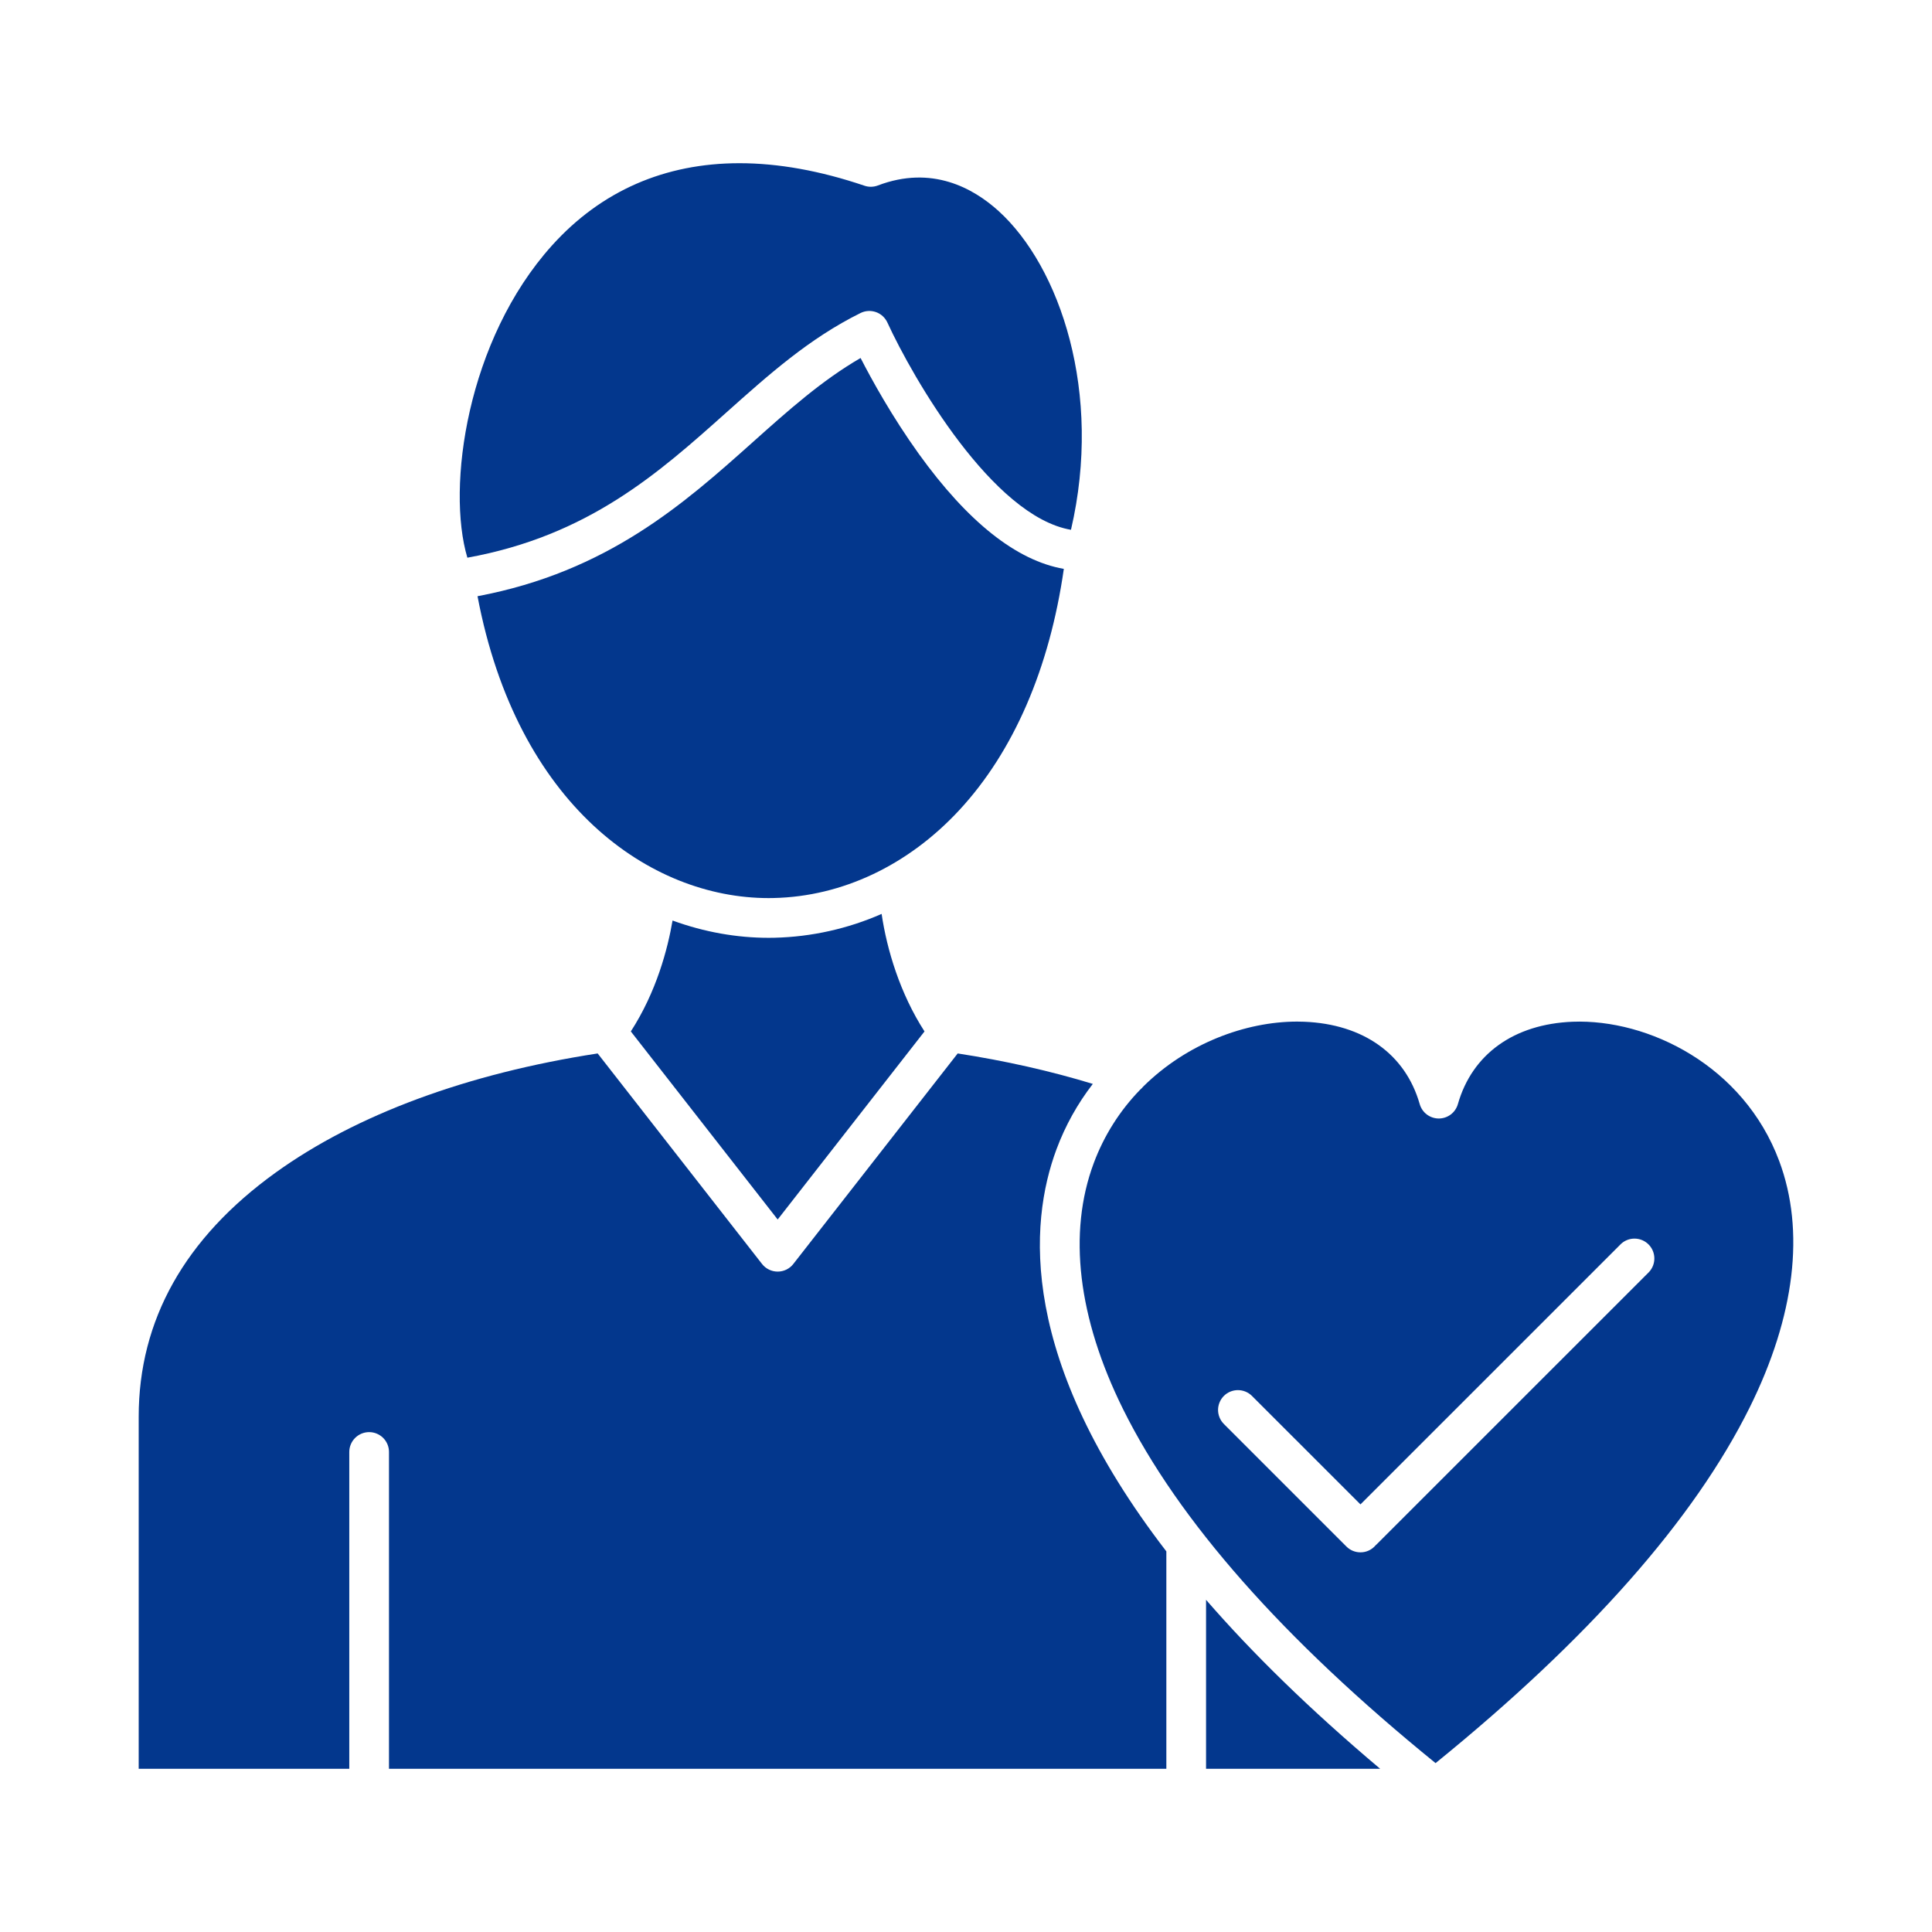
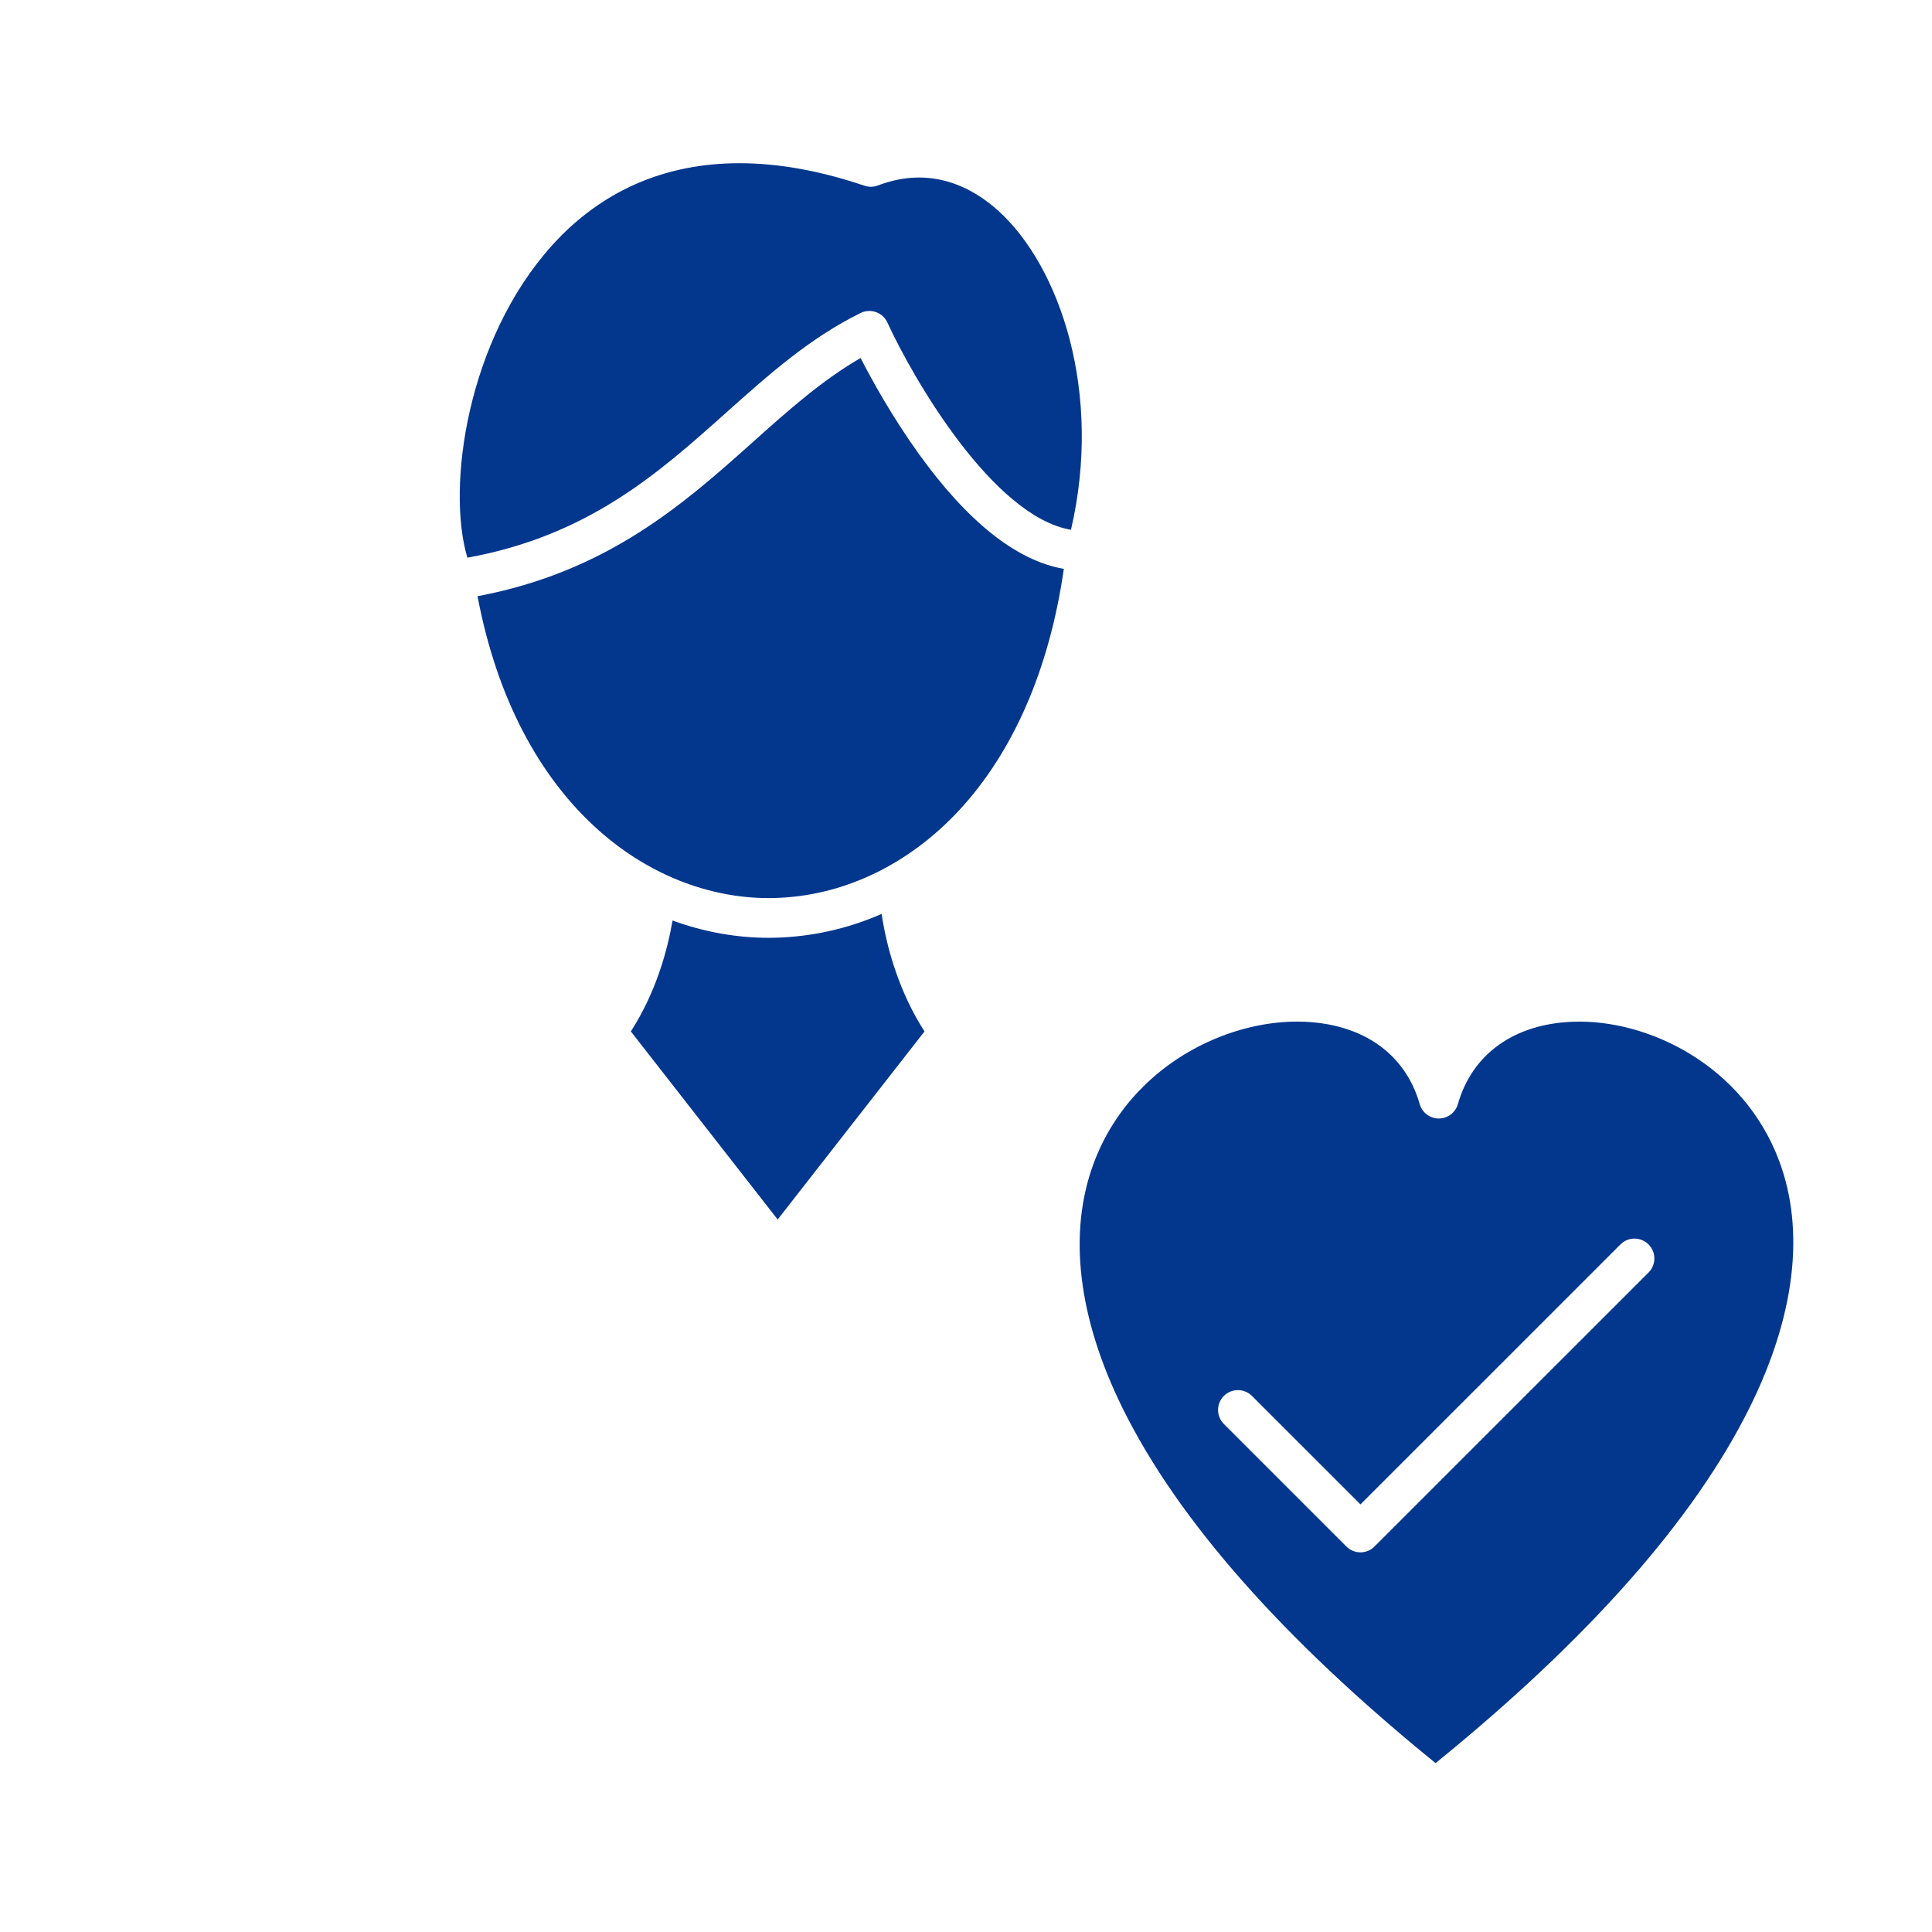
<svg xmlns="http://www.w3.org/2000/svg" width="80" height="80" viewBox="0 0 80 80" fill="none">
  <path fill-rule="evenodd" clip-rule="evenodd" d="M22.86 10.161C19.333 14.072 18.482 20.178 19.353 23.093C24.364 22.182 27.264 19.593 30.07 17.086C31.84 15.505 33.51 14.012 35.632 12.962C35.73 12.913 35.838 12.884 35.948 12.878C36.058 12.871 36.168 12.887 36.272 12.923C36.376 12.96 36.471 13.017 36.552 13.091C36.633 13.166 36.699 13.256 36.745 13.356C37.8 15.653 41.104 21.382 44.347 21.938C45.669 16.254 43.888 11.042 41.35 8.739C40.301 7.787 38.582 6.831 36.351 7.68C36.172 7.748 35.976 7.752 35.795 7.69C33.959 7.068 32.227 6.758 30.62 6.758C27.532 6.758 24.898 7.901 22.86 10.161Z" fill="#03378D" />
  <path fill-rule="evenodd" clip-rule="evenodd" d="M31.166 18.313C28.346 20.832 25.167 23.673 19.773 24.688C21.413 33.34 26.911 37.188 31.83 37.188C31.899 37.188 31.967 37.187 32.037 37.185C34.874 37.123 37.602 35.831 39.718 33.55C41.969 31.122 43.459 27.68 44.051 23.556C42.095 23.215 40.079 21.618 38.046 18.794C36.938 17.252 36.094 15.719 35.635 14.824C34.03 15.753 32.632 17.001 31.166 18.313H31.166ZM27.849 38.117C27.648 39.291 27.184 41.066 26.121 42.709L32.202 50.497L38.282 42.709C37.269 41.14 36.724 39.322 36.506 37.843C35.107 38.458 33.601 38.793 32.073 38.83C31.991 38.831 31.91 38.833 31.83 38.833C30.516 38.833 29.167 38.598 27.849 38.117Z" fill="#03378D" />
-   <path fill-rule="evenodd" clip-rule="evenodd" d="M24.748 43.621C19.348 44.452 14.743 46.155 11.41 48.557C7.65 51.266 5.743 54.666 5.743 58.664V73.242H14.463L14.463 60.123C14.463 59.905 14.55 59.696 14.704 59.542C14.858 59.388 15.067 59.301 15.285 59.301C15.503 59.301 15.713 59.388 15.867 59.542C16.021 59.696 16.107 59.905 16.107 60.123V73.242H48.296V64.239C42.188 56.301 42.598 50.671 43.749 47.584C44.111 46.613 44.617 45.702 45.251 44.882C43.494 44.346 41.619 43.924 39.656 43.621L32.85 52.338C32.773 52.437 32.675 52.516 32.563 52.571C32.45 52.626 32.327 52.654 32.202 52.654C32.077 52.654 31.954 52.626 31.842 52.571C31.729 52.516 31.631 52.437 31.554 52.338L24.748 43.621ZM49.94 66.245V73.242H57.15C54.199 70.755 51.829 68.422 49.94 66.245Z" fill="#03378D" />
  <path fill-rule="evenodd" clip-rule="evenodd" d="M46.5 58.342C48.784 62.955 53.137 67.886 59.444 73.007C65.781 67.863 70.157 62.909 72.452 58.277C74.329 54.49 74.751 50.963 73.674 48.077C72.201 44.126 68.254 42.187 65.118 42.308C62.691 42.404 60.959 43.647 60.368 45.718C60.319 45.889 60.216 46.041 60.073 46.149C59.93 46.256 59.756 46.315 59.577 46.315C59.399 46.315 59.225 46.256 59.082 46.149C58.939 46.041 58.836 45.889 58.787 45.718C58.196 43.648 56.452 42.405 54.001 42.308C53.904 42.305 53.808 42.303 53.711 42.302C51.58 42.302 49.138 43.206 47.333 44.998C47.296 45.044 47.255 45.085 47.211 45.122C46.367 45.99 45.714 47.024 45.291 48.159C44.213 51.045 44.631 54.566 46.5 58.342ZM55.752 64.038L50.678 58.964C50.602 58.888 50.541 58.797 50.5 58.697C50.459 58.598 50.437 58.491 50.437 58.383C50.437 58.275 50.459 58.168 50.5 58.069C50.541 57.969 50.602 57.878 50.678 57.802C50.832 57.648 51.041 57.562 51.259 57.562C51.477 57.562 51.687 57.648 51.841 57.802L56.334 62.294L67.123 51.506C67.279 51.362 67.484 51.283 67.697 51.288C67.909 51.292 68.112 51.378 68.262 51.528C68.412 51.678 68.499 51.881 68.503 52.093C68.508 52.306 68.43 52.511 68.286 52.668L57.01 63.943C56.994 63.96 56.977 63.976 56.959 63.99C56.882 64.081 56.786 64.154 56.678 64.204C56.57 64.254 56.452 64.28 56.333 64.279C56.124 64.279 55.913 64.2 55.752 64.038Z" fill="#03378D" />
</svg>